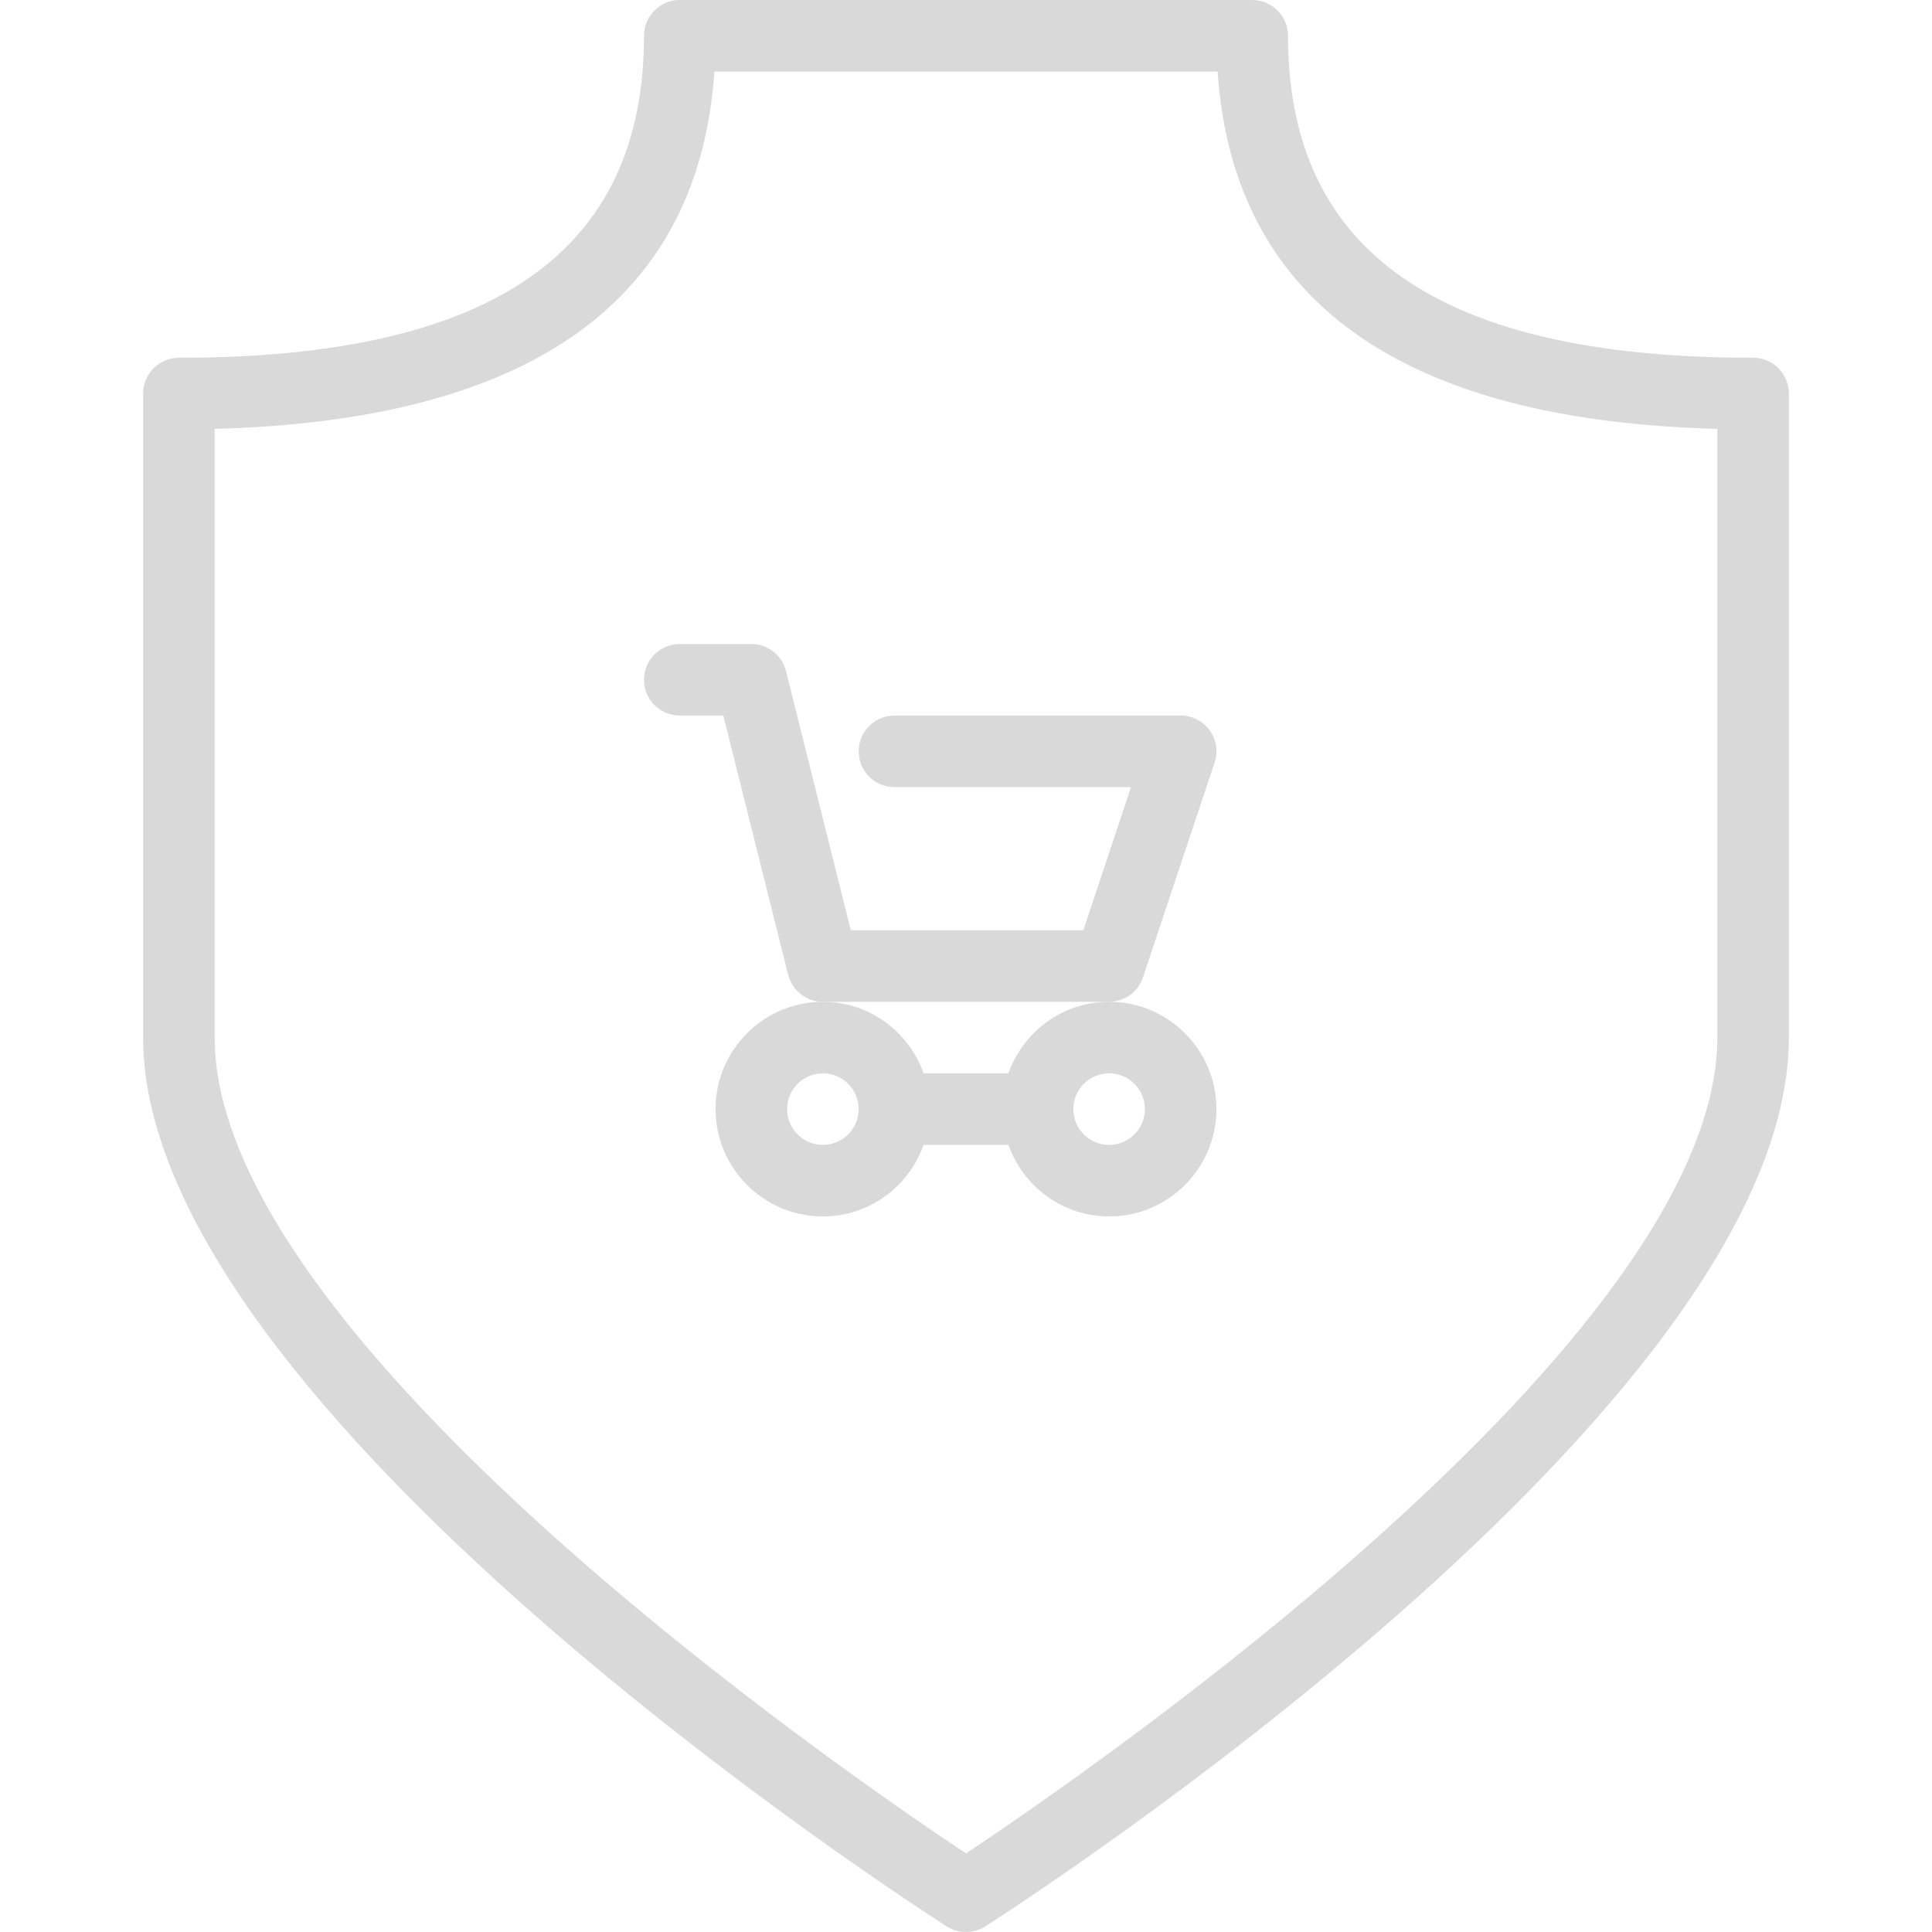
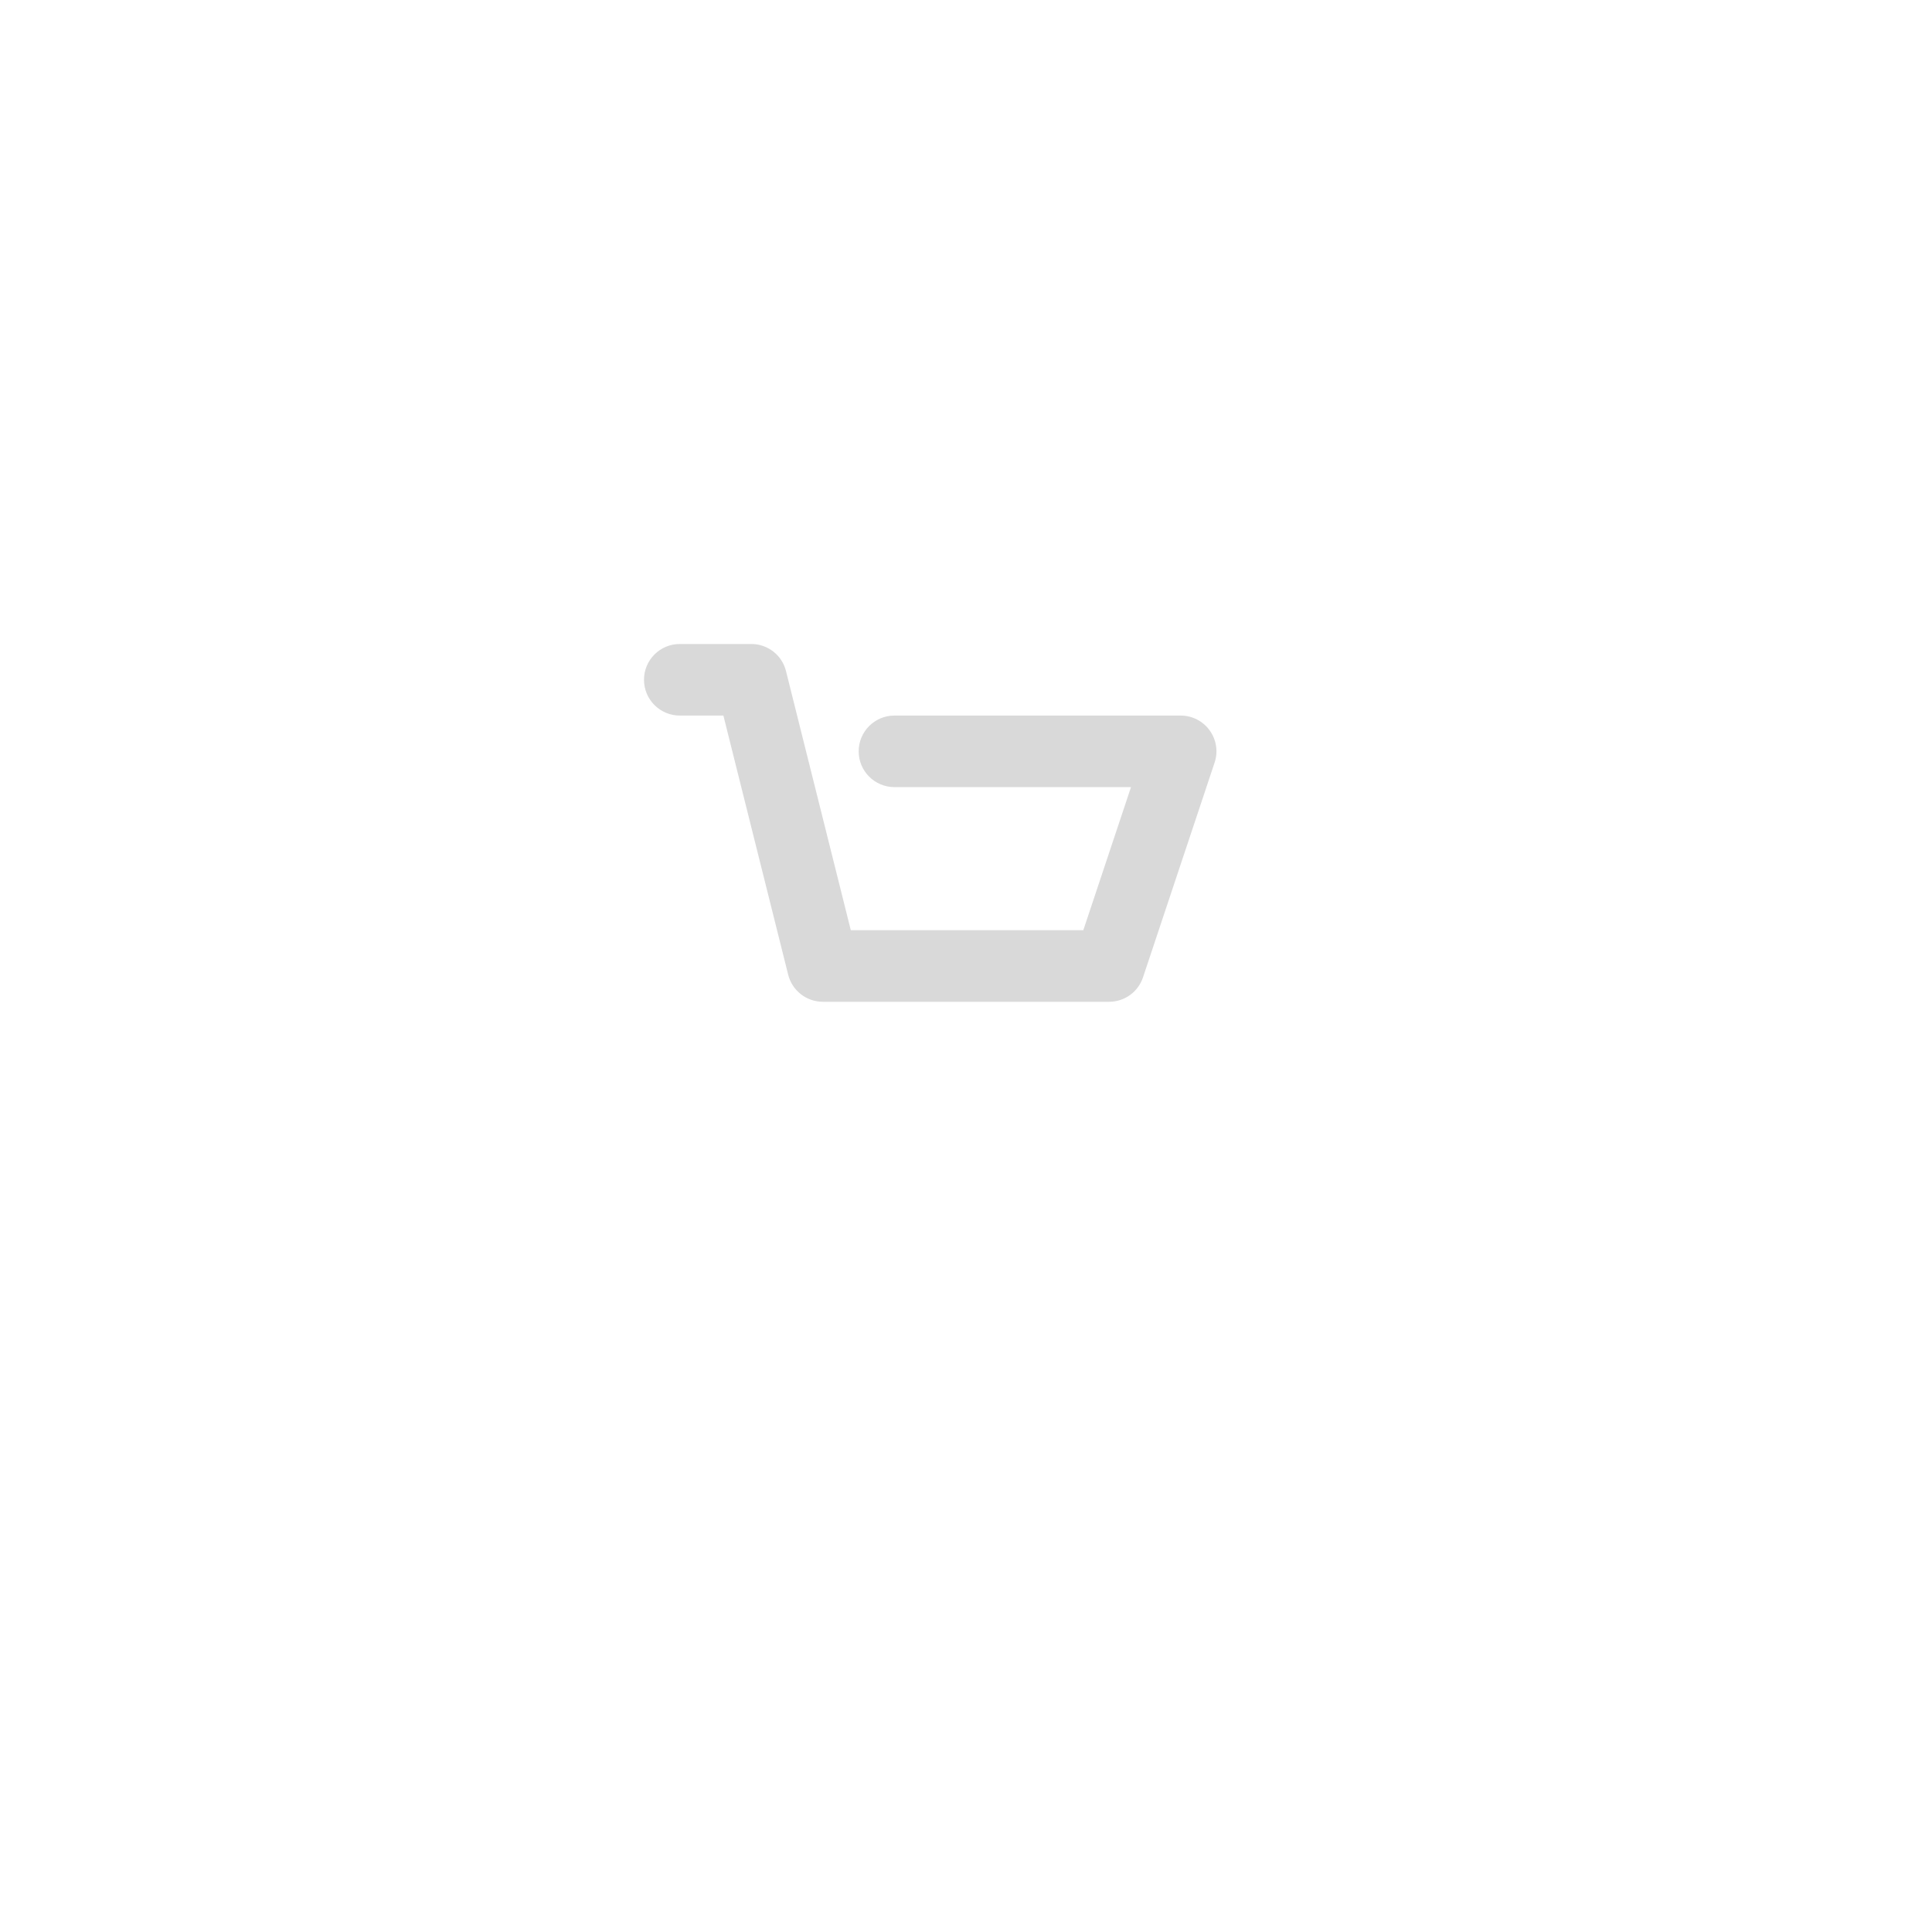
<svg xmlns="http://www.w3.org/2000/svg" width="500" zoomAndPan="magnify" viewBox="0 0 375 375" height="500" preserveAspectRatio="xMidYMid meet" version="1.0">
  <defs>
    <clipPath id="c65d54cd90">
-       <path d="M 27.656 0 L 347.156 0 L 347.156 375 L 27.656 375 Z M 27.656 0 " clip-rule="nonzero" />
-     </clipPath>
+       </clipPath>
  </defs>
  <g clip-path="url(#c65d54cd90)">
-     <path fill="#d9d9d9" d="M 340.277 69.445 C 279.527 69.445 250 49 250 6.945 C 250 3.109 246.895 0 243.055 0 L 131.945 0 C 128.109 0 125 3.109 125 6.945 C 125 49 95.473 69.445 34.723 69.445 C 30.891 69.445 27.777 72.555 27.777 76.391 L 27.777 201.391 C 27.777 273.402 177.391 369.84 183.758 373.91 C 184.895 374.633 186.203 375 187.5 375 C 188.797 375 190.105 374.633 191.242 373.91 C 197.609 369.84 347.223 273.402 347.223 201.391 L 347.223 76.391 C 347.223 72.555 344.117 69.445 340.277 69.445 Z M 333.332 201.391 C 333.332 260.047 210.668 344.355 187.5 359.75 C 164.332 344.355 41.668 260.047 41.668 201.391 L 41.668 83.242 C 103.07 81.633 135.652 58.332 138.66 13.891 L 236.34 13.891 C 239.355 58.332 271.93 81.633 333.332 83.242 Z M 333.332 201.391 " fill-opacity="1" fill-rule="nonzero" />
-   </g>
-   <path fill="#d9d9d9" d="M 215.277 194.445 C 206.234 194.445 198.605 200.27 195.73 208.332 L 179.277 208.332 C 176.395 200.27 168.766 194.445 159.723 194.445 C 148.234 194.445 138.891 203.793 138.891 215.277 C 138.891 226.766 148.234 236.109 159.723 236.109 C 168.766 236.109 176.395 230.285 179.277 222.223 L 195.73 222.223 C 198.605 230.285 206.242 236.109 215.277 236.109 C 226.766 236.109 236.109 226.766 236.109 215.277 C 236.109 203.793 226.766 194.445 215.277 194.445 Z M 159.723 222.223 C 155.895 222.223 152.777 219.109 152.777 215.277 C 152.777 211.445 155.895 208.332 159.723 208.332 C 163.547 208.332 166.668 211.445 166.668 215.277 C 166.668 219.109 163.547 222.223 159.723 222.223 Z M 215.277 222.223 C 211.445 222.223 208.332 219.109 208.332 215.277 C 208.332 211.445 211.445 208.332 215.277 208.332 C 219.109 208.332 222.223 211.445 222.223 215.277 C 222.223 219.109 219.109 222.223 215.277 222.223 Z M 215.277 222.223 " fill-opacity="1" fill-rule="nonzero" />
+     </g>
  <path fill="#d9d9d9" d="M 221.859 189.695 L 235.75 148.027 C 236.465 145.91 236.105 143.582 234.797 141.77 C 233.492 139.957 231.395 138.891 229.168 138.891 L 173.609 138.891 C 169.777 138.891 166.668 142 166.668 145.832 C 166.668 149.668 169.777 152.777 173.609 152.777 L 219.527 152.777 L 210.27 180.555 L 165.141 180.555 L 152.562 130.258 C 151.797 127.168 149.02 125 145.832 125 L 131.945 125 C 128.109 125 125 128.109 125 131.945 C 125 135.777 128.109 138.891 131.945 138.891 L 140.41 138.891 L 152.984 189.188 C 153.758 192.277 156.535 194.445 159.723 194.445 L 215.277 194.445 C 218.27 194.445 220.918 192.535 221.859 189.695 Z M 221.859 189.695 " fill-opacity="1" fill-rule="nonzero" />
</svg>